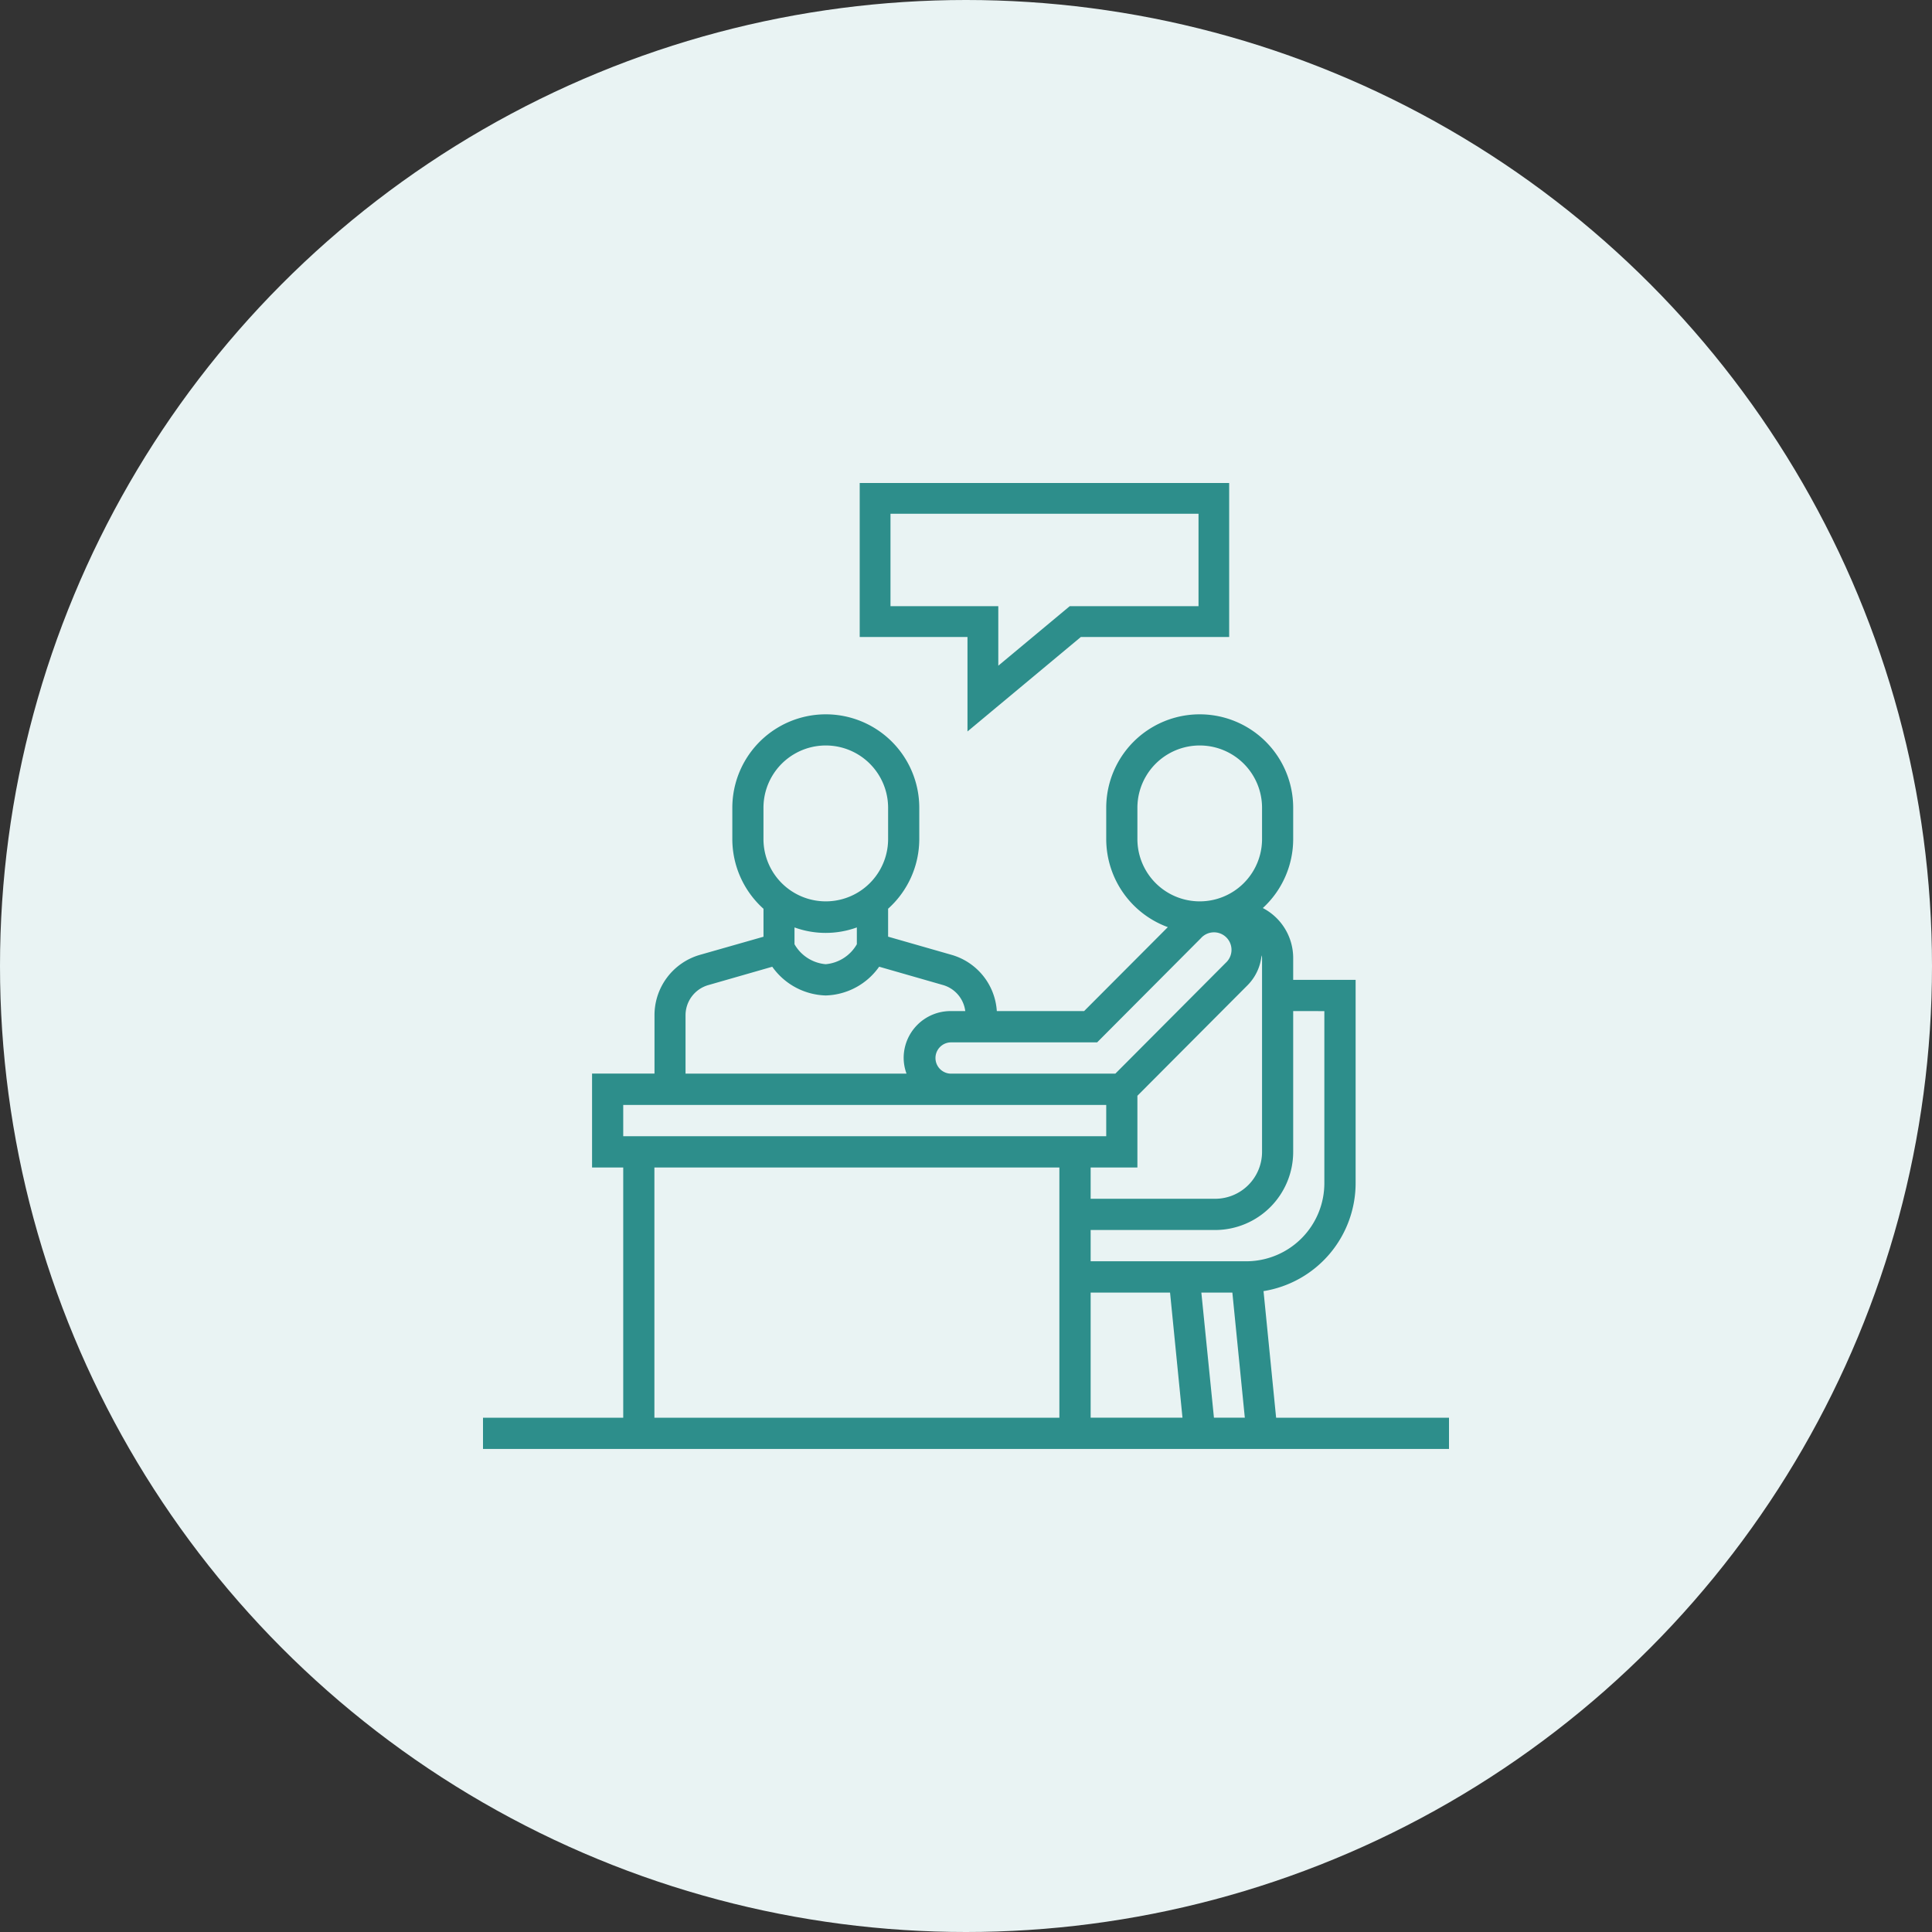
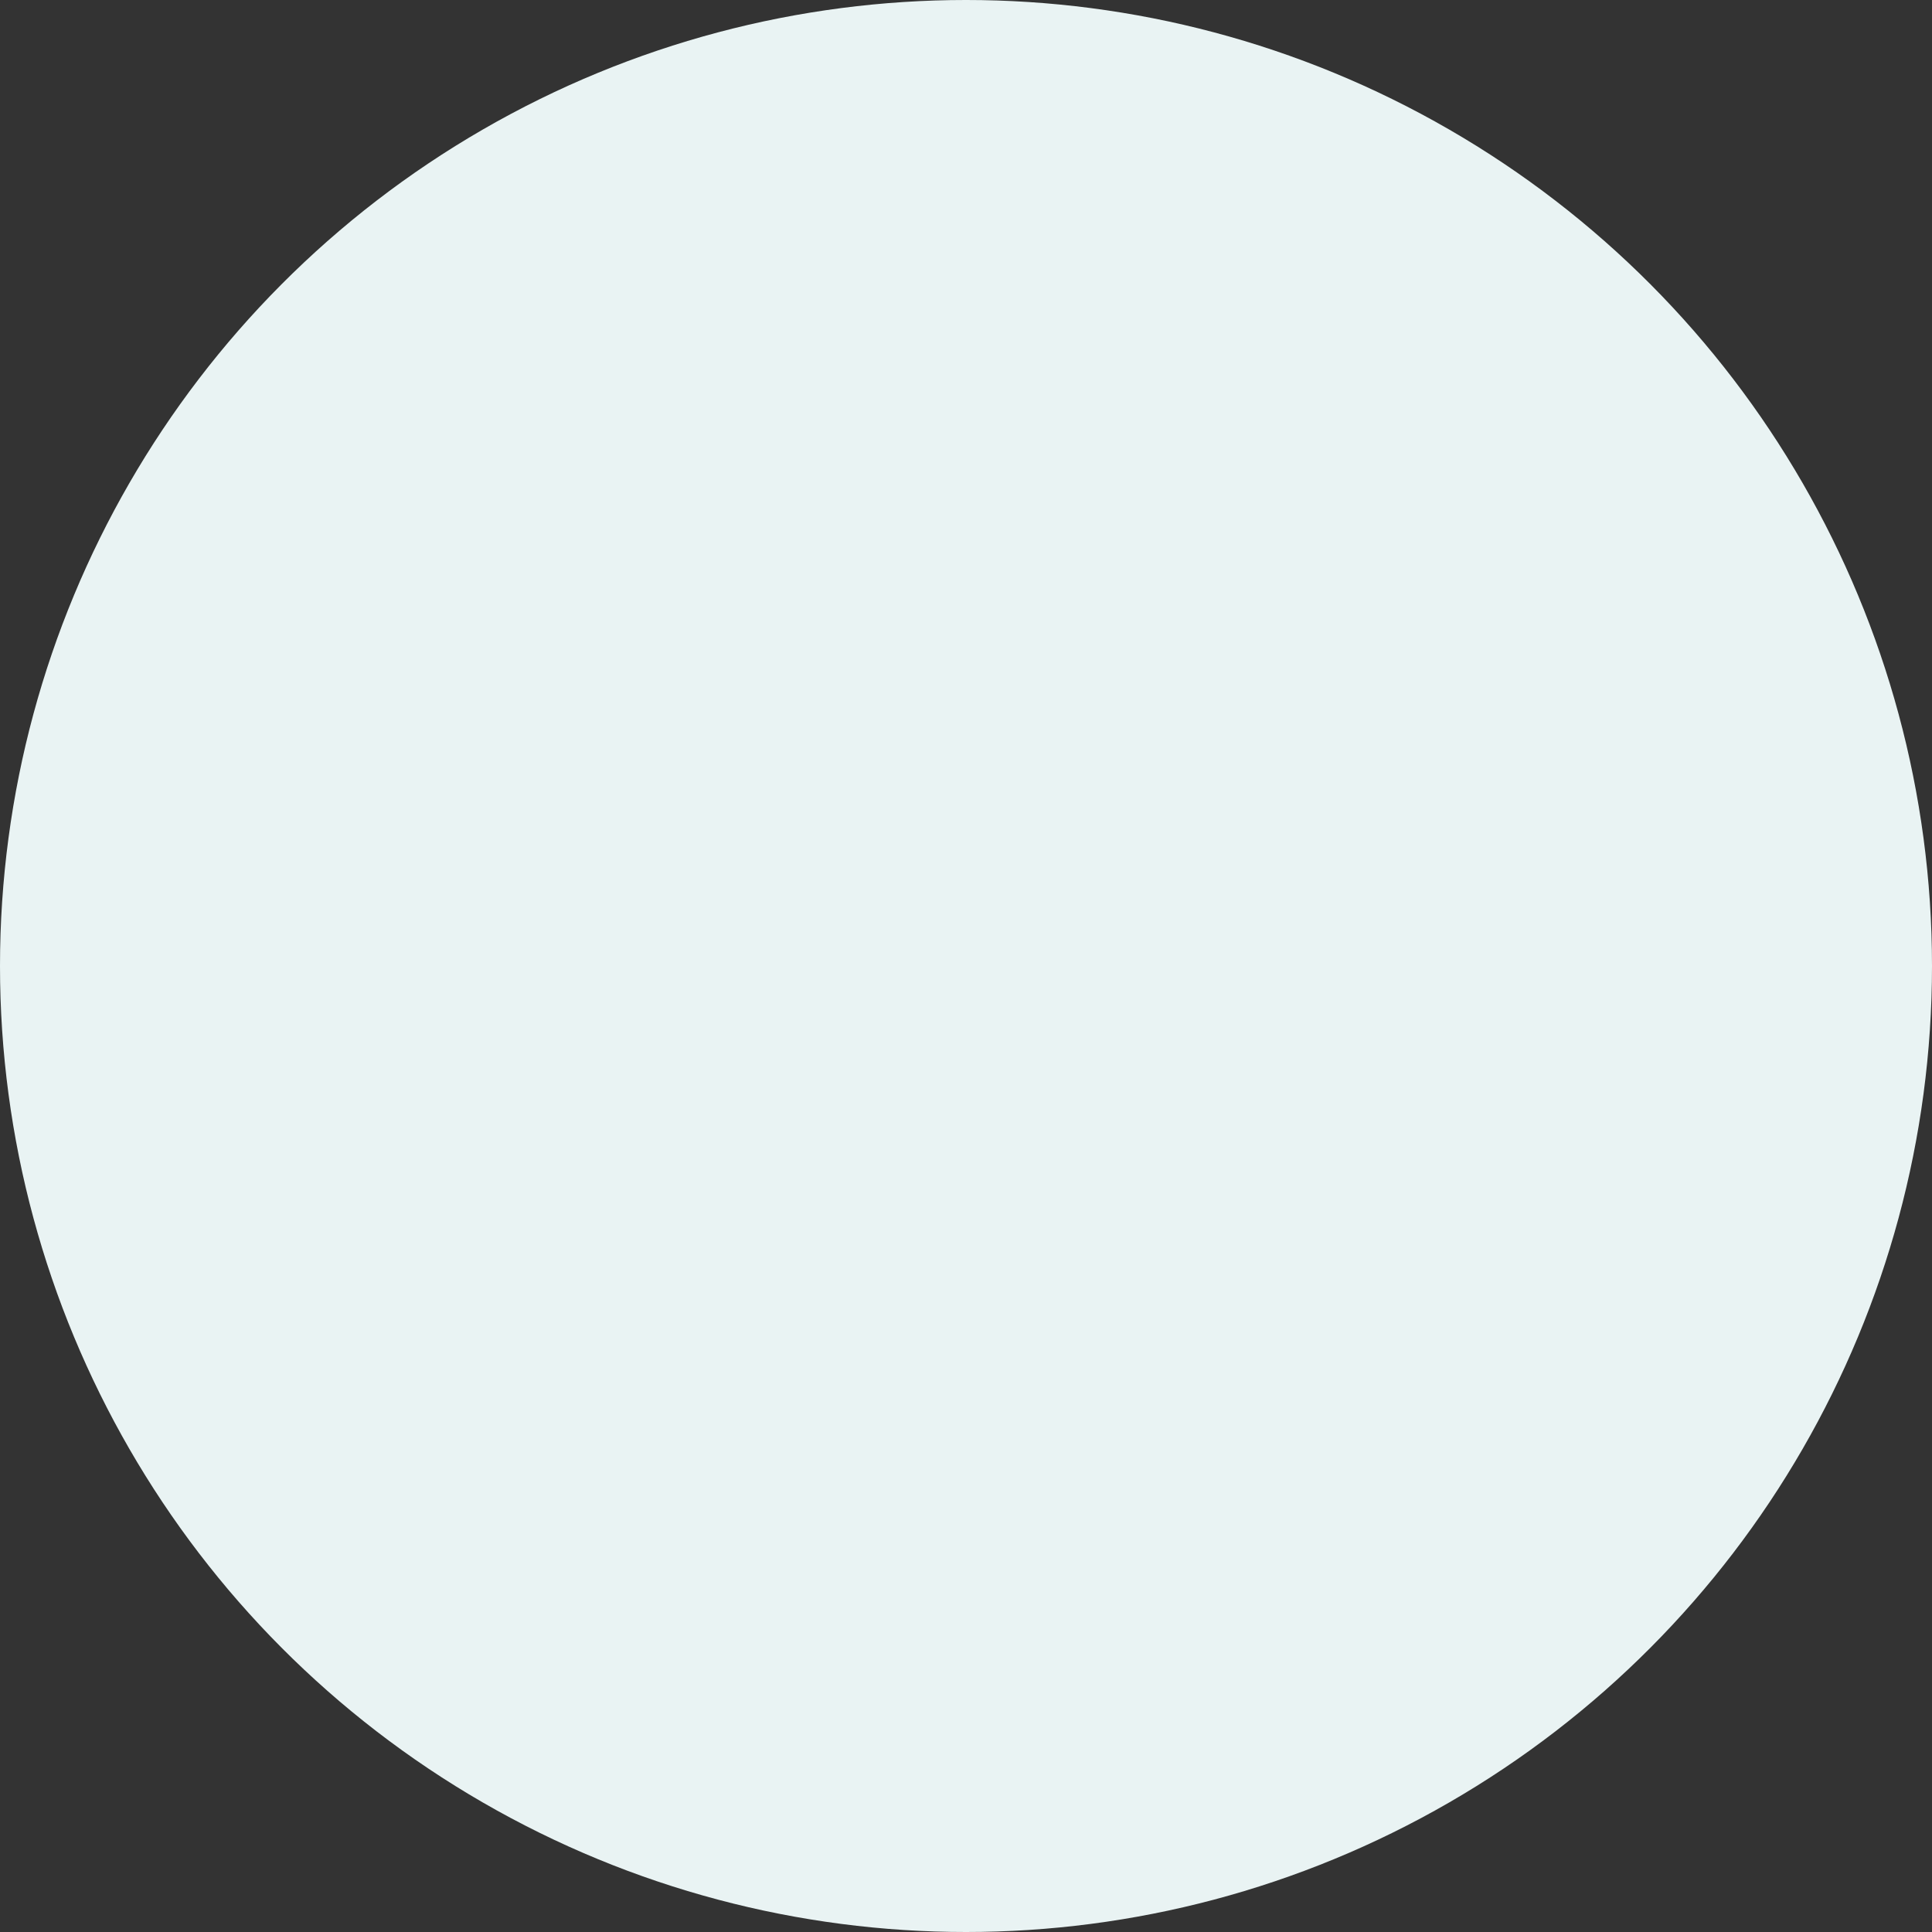
<svg xmlns="http://www.w3.org/2000/svg" width="60" height="60" viewBox="0 0 60 60">
  <rect x="0" y="0" width="60" height="60" fill="#333333" stroke="none" />
  <g id="Advocacy" transform="translate(-1315 -4620)">
    <circle id="Ellipse_172" data-name="Ellipse 172" cx="30" cy="30" r="30" transform="translate(1315 4620)" fill="#e9f3f3" />
    <g id="Group_157" data-name="Group 157" transform="translate(1330 4635)">
-       <path id="Path_498" data-name="Path 498" d="M30.094,4.782,26.573,7.716V4.782H23.226V0H34.7V4.782ZM24.182.956V3.826H27.53V5.674l2.218-1.848h4V.956Z" transform="translate(-11.527)" fill="#2d8e8b" fill-rule="evenodd" />
-       <path id="Path_502" data-name="Path 502" d="M24.631,36.372,24.24,32.44A3.4,3.4,0,0,0,27.1,29.086V22.773H25.161V22.1a1.748,1.748,0,0,0-.943-1.557,2.907,2.907,0,0,0,.943-2.143V17.43a2.9,2.9,0,1,0-5.806,0V18.4a2.916,2.916,0,0,0,1.913,2.736l-2.6,2.607H15.957A1.946,1.946,0,0,0,14.564,22l-1.983-.568v-.868a2.909,2.909,0,0,0,.968-2.166V17.43a2.9,2.9,0,1,0-5.806,0V18.4a2.91,2.91,0,0,0,.968,2.166v.868L6.726,22a1.949,1.949,0,0,0-1.4,1.868v1.815H3.387V28.6h.968v7.771H0v.971H30v-.971ZM20.323,28.6V26.373l3.429-3.441A1.524,1.524,0,0,0,24.18,22c0,.012,0,.024.006.036h0a.346.346,0,0,1,.008.065v6.014a1.456,1.456,0,0,1-1.452,1.457H18.871V28.6Zm1.014,3.885H18.871v3.885h2.852Zm.972,0h.963l.387,3.885H22.7Zm2.852-8.742v4.371a2.427,2.427,0,0,1-2.419,2.428H18.871v.971H23.71a2.427,2.427,0,0,0,2.419-2.428V23.744ZM20.323,18.4V17.43a1.935,1.935,0,1,1,3.871,0V18.4a1.935,1.935,0,1,1-3.871,0ZM22.3,21.475l-3.228,3.24H14.516a.486.486,0,0,0,0,.971h5.122l3.429-3.442a.544.544,0,1,0-.767-.77ZM8.71,17.43a1.935,1.935,0,1,1,3.871,0V18.4a1.935,1.935,0,1,1-3.871,0Zm2.9,3.715a2.839,2.839,0,0,1-1.936,0v.522a1.237,1.237,0,0,0,.968.62,1.237,1.237,0,0,0,.968-.62ZM6.29,23.872a.975.975,0,0,1,.7-.934l1.993-.572a2.106,2.106,0,0,0,1.66.892,2.1,2.1,0,0,0,1.66-.893l1.993.572a.967.967,0,0,1,.681.806h-.463A1.456,1.456,0,0,0,13.064,25.2a1.441,1.441,0,0,0,.089.486H6.29Zm13.065,2.786h-15v.971h15ZM5.323,30.543V28.6H17.9v7.771H5.323Zm2.235,5.828h0Z" transform="translate(0 -7.343)" fill="#2d8e8b" fill-rule="evenodd" />
-     </g>
+       </g>
  </g>
</svg>